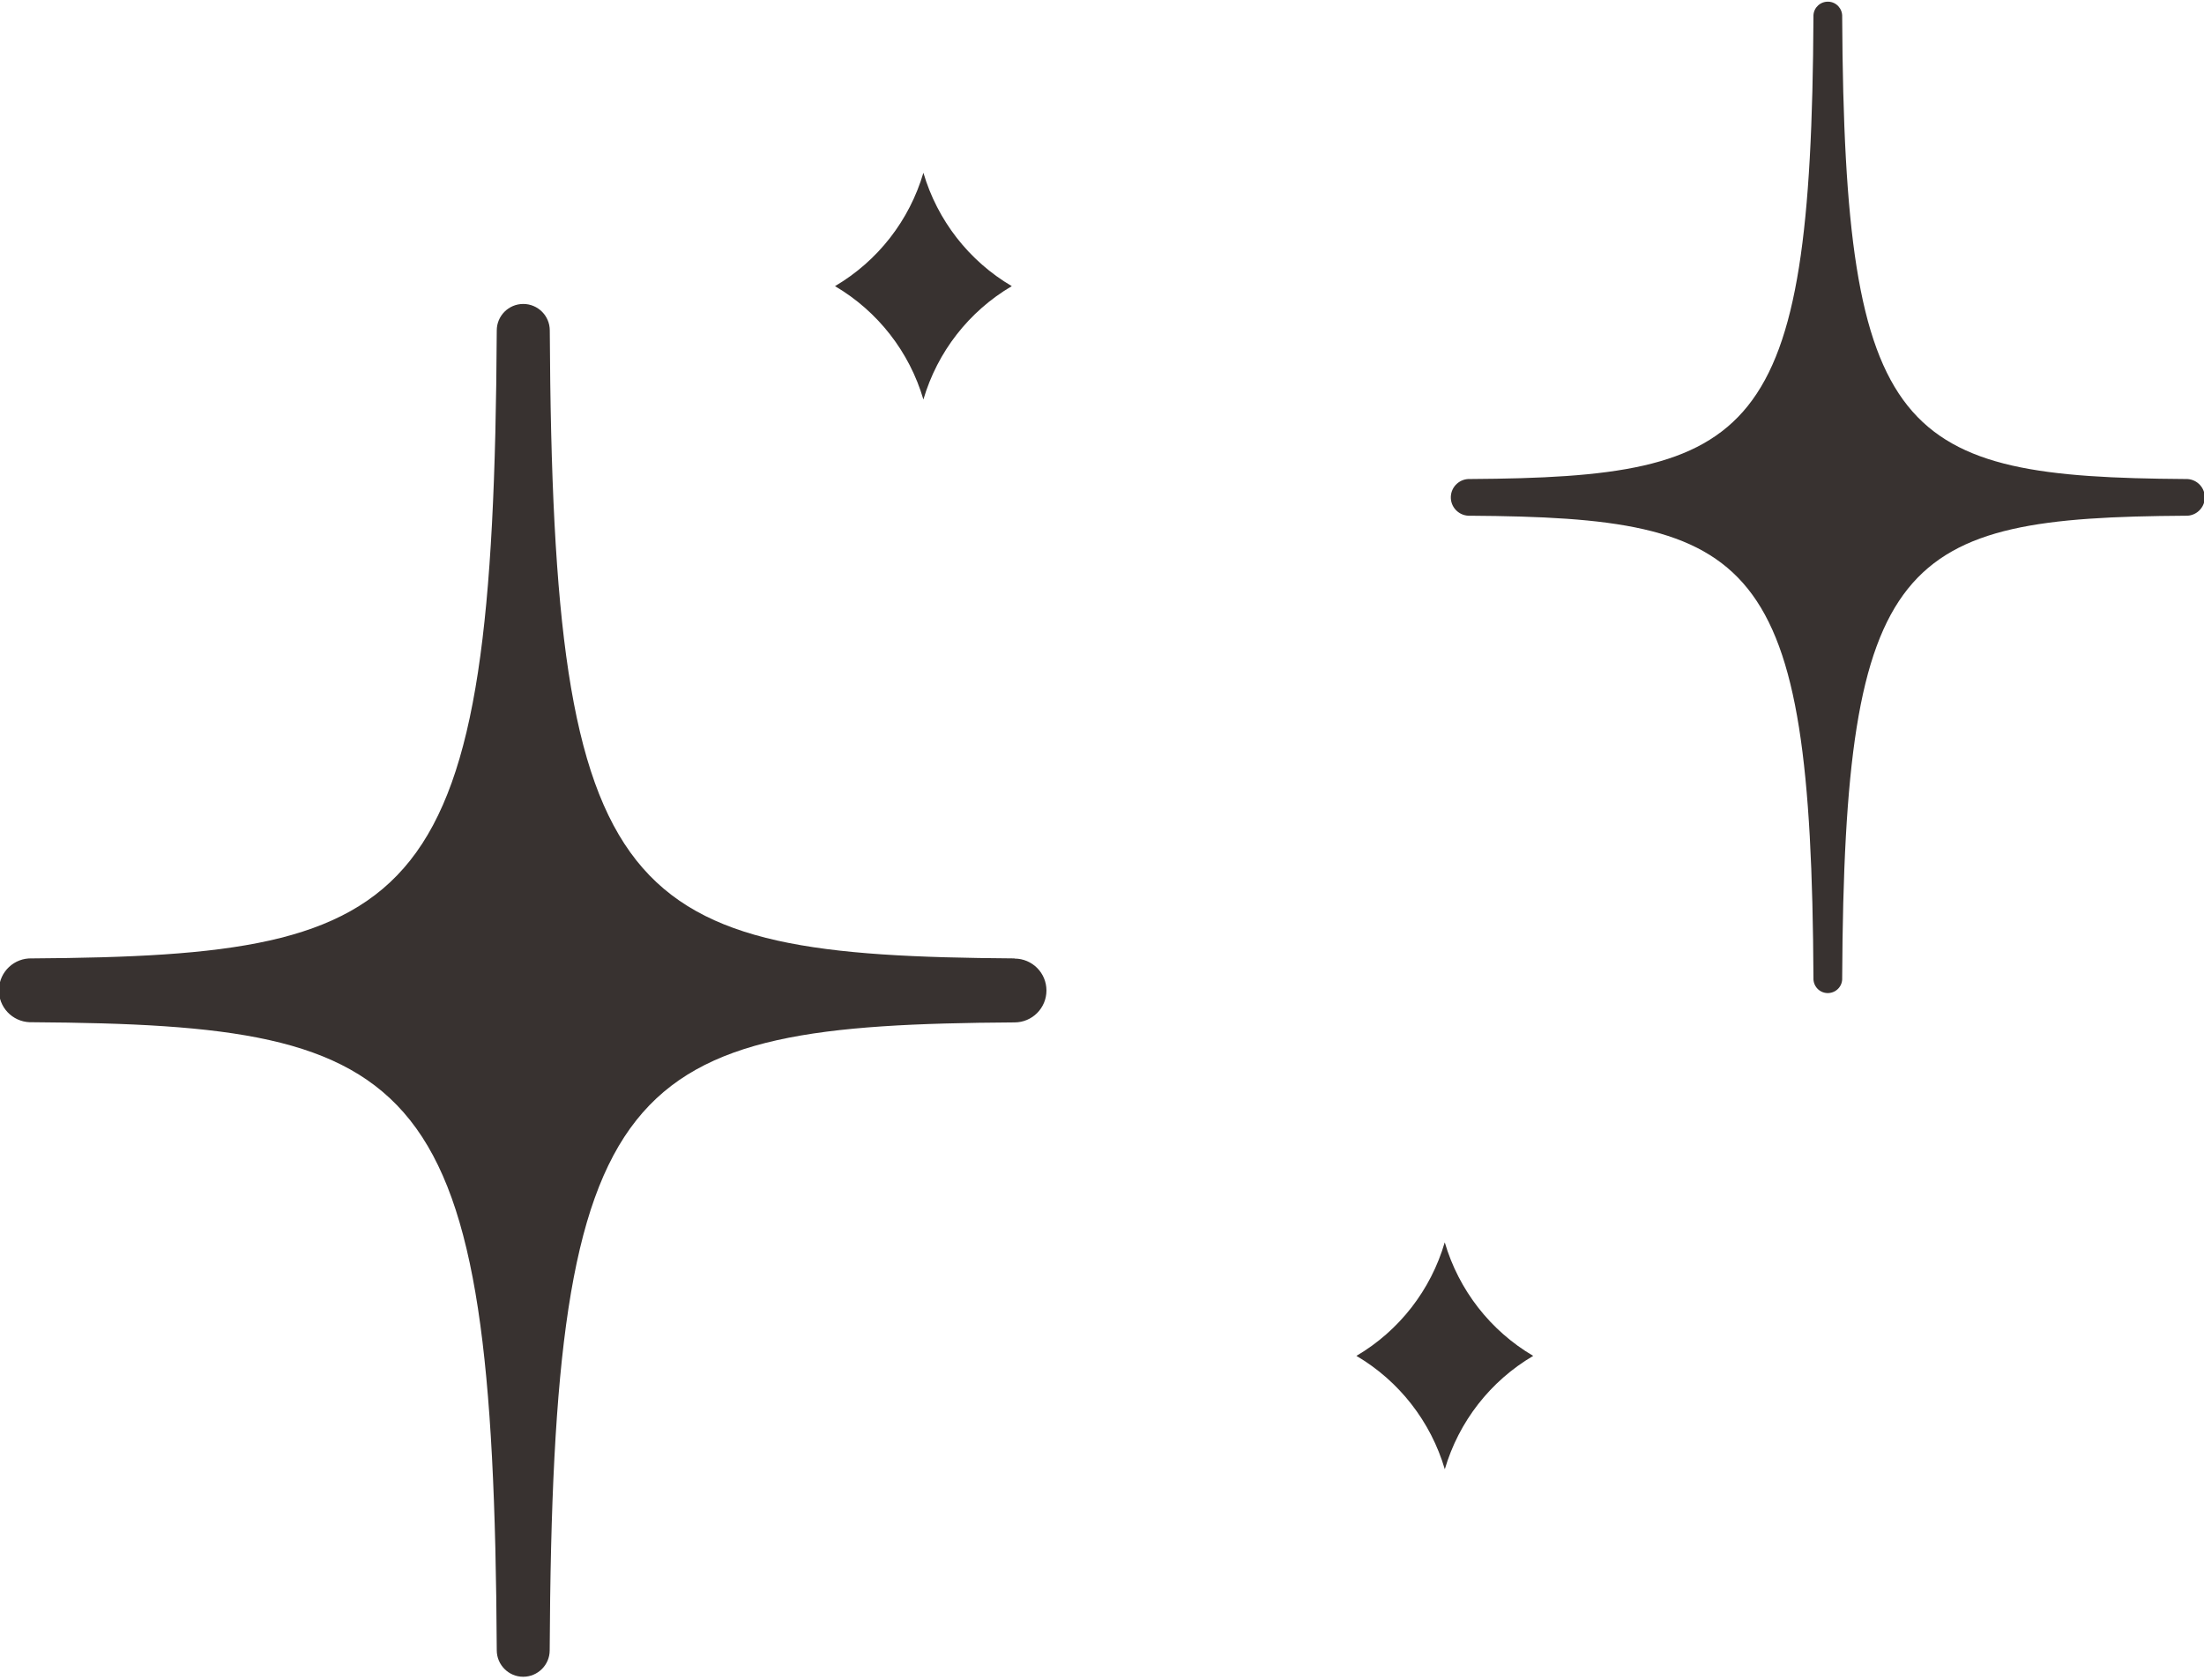
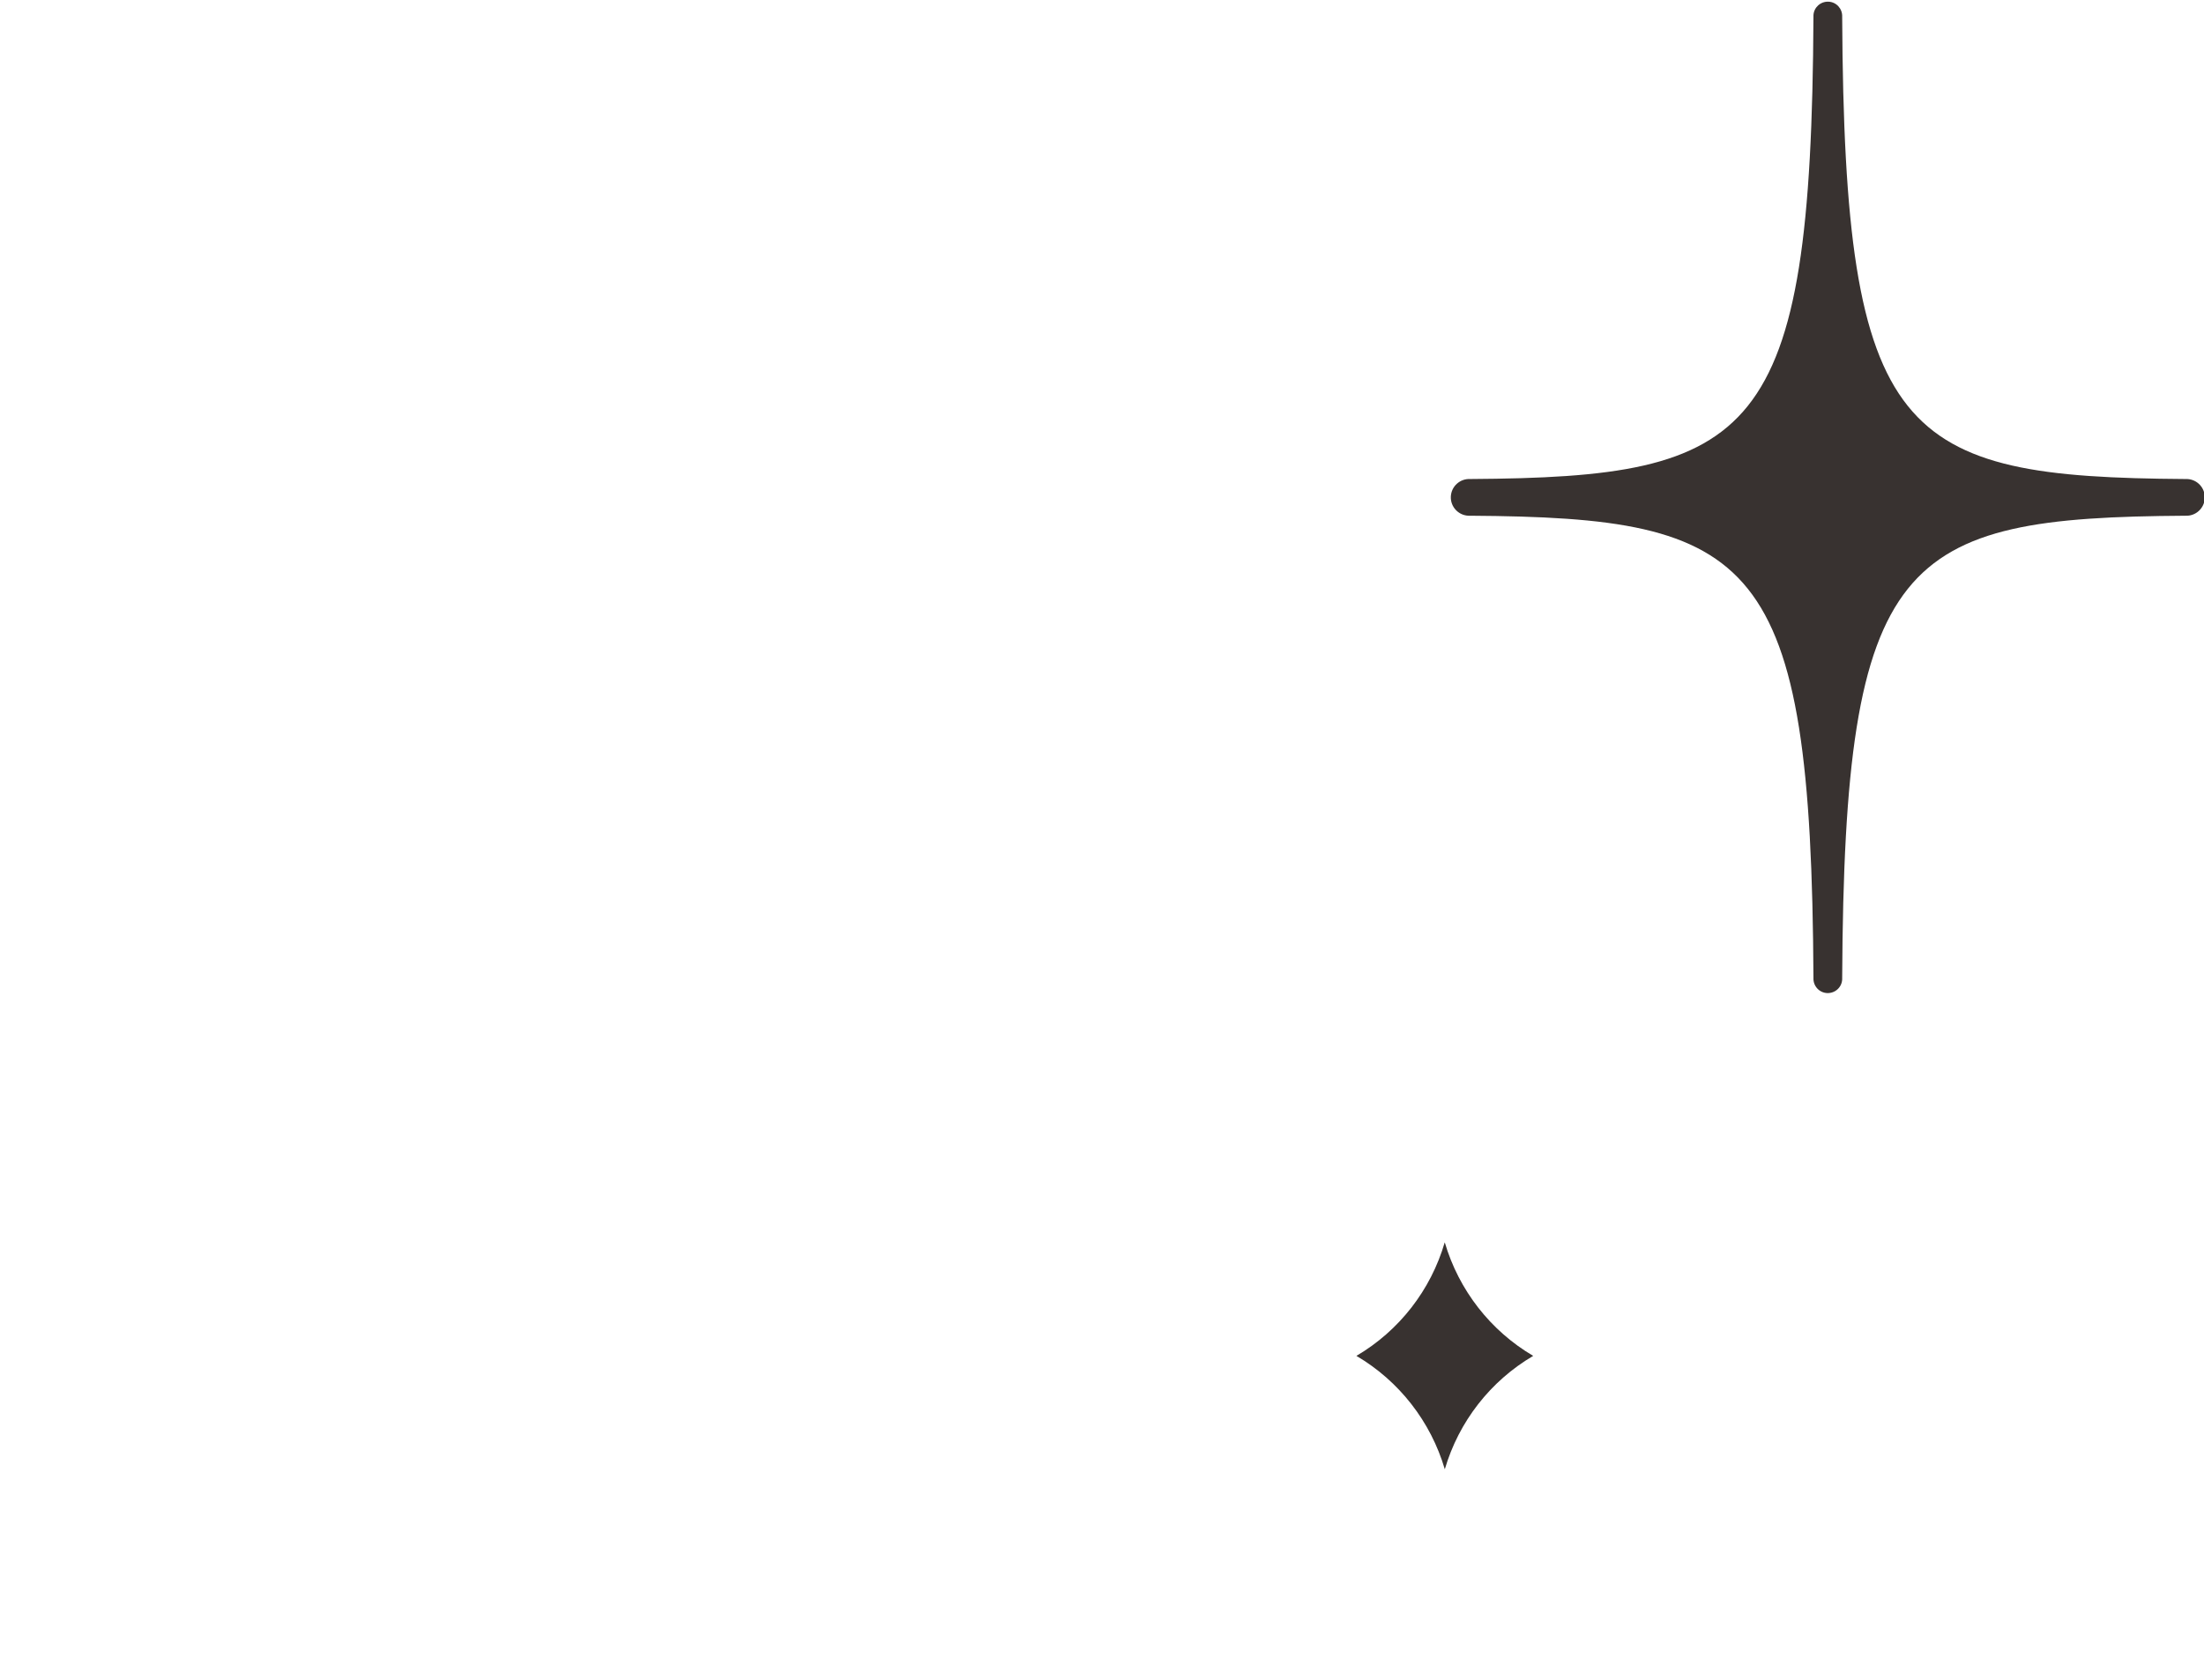
<svg xmlns="http://www.w3.org/2000/svg" id="Layer_1" data-name="Layer 1" viewBox="0 0 248.59 189.48">
  <defs>
    <style>
      .cls-1 {
        fill: #383230;
      }

      .cls-2, .cls-3 {
        fill: none;
      }

      .cls-3 {
        clip-path: url(#clippath);
      }
    </style>
    <clipPath id="clippath">
      <rect class="cls-2" width="248.59" height="189.48" />
    </clipPath>
  </defs>
  <g class="cls-3">
    <g id="Group_2470" data-name="Group 2470">
-       <path id="Path_146" data-name="Path 146" class="cls-1" d="m114.44,108.12c-44.19-.3-52.1-5.57-52.43-70.84,0-1.65-1.34-2.99-2.99-2.99s-2.99,1.34-2.99,2.99c-.34,65.27-8.23,70.55-52.43,70.84-1.99-.07-3.65,1.49-3.72,3.48-.07,1.99,1.49,3.65,3.48,3.72.08,0,.16,0,.24,0,44.19.3,52.09,5.57,52.43,70.85,0,1.65,1.34,2.99,2.98,2.99,1.65,0,2.99-1.34,2.99-2.98h0c.33-65.28,8.23-70.56,52.43-70.84,1.99,0,3.6-1.61,3.6-3.6s-1.61-3.6-3.6-3.6" />
      <path id="Path_147" data-name="Path 147" class="cls-1" d="m246.52,54.04c-32.18-.21-38.5-4.42-38.74-52.15.04-.9-.65-1.66-1.54-1.7-.9-.04-1.66.65-1.7,1.54,0,.05,0,.11,0,.16-.24,47.74-6.59,51.95-38.74,52.15-1.14-.05-2.11.84-2.16,1.98-.05,1.14.84,2.11,1.98,2.16.06,0,.12,0,.18,0,32.18.21,38.5,4.42,38.74,52.15-.04.9.65,1.66,1.54,1.7.9.04,1.66-.65,1.7-1.54,0-.05,0-.11,0-.16.24-47.74,6.59-51.95,38.74-52.15,1.14.05,2.11-.84,2.16-1.98.05-1.14-.84-2.11-1.98-2.16-.06,0-.12,0-.18,0" />
      <path id="Path_148" data-name="Path 148" class="cls-1" d="m162.95,140.16c-1.57,5.38-5.13,9.96-9.96,12.8,4.83,2.84,8.39,7.42,9.97,12.79,1.58-5.38,5.14-9.95,9.97-12.79-4.83-2.84-8.39-7.42-9.97-12.79" />
-       <path id="Path_149" data-name="Path 149" class="cls-1" d="m104.15,45.07c1.58-5.38,5.14-9.95,9.97-12.79-4.83-2.84-8.39-7.42-9.97-12.79-1.58,5.38-5.14,9.95-9.97,12.79,4.83,2.84,8.4,7.42,9.97,12.79" />
    </g>
  </g>
</svg>